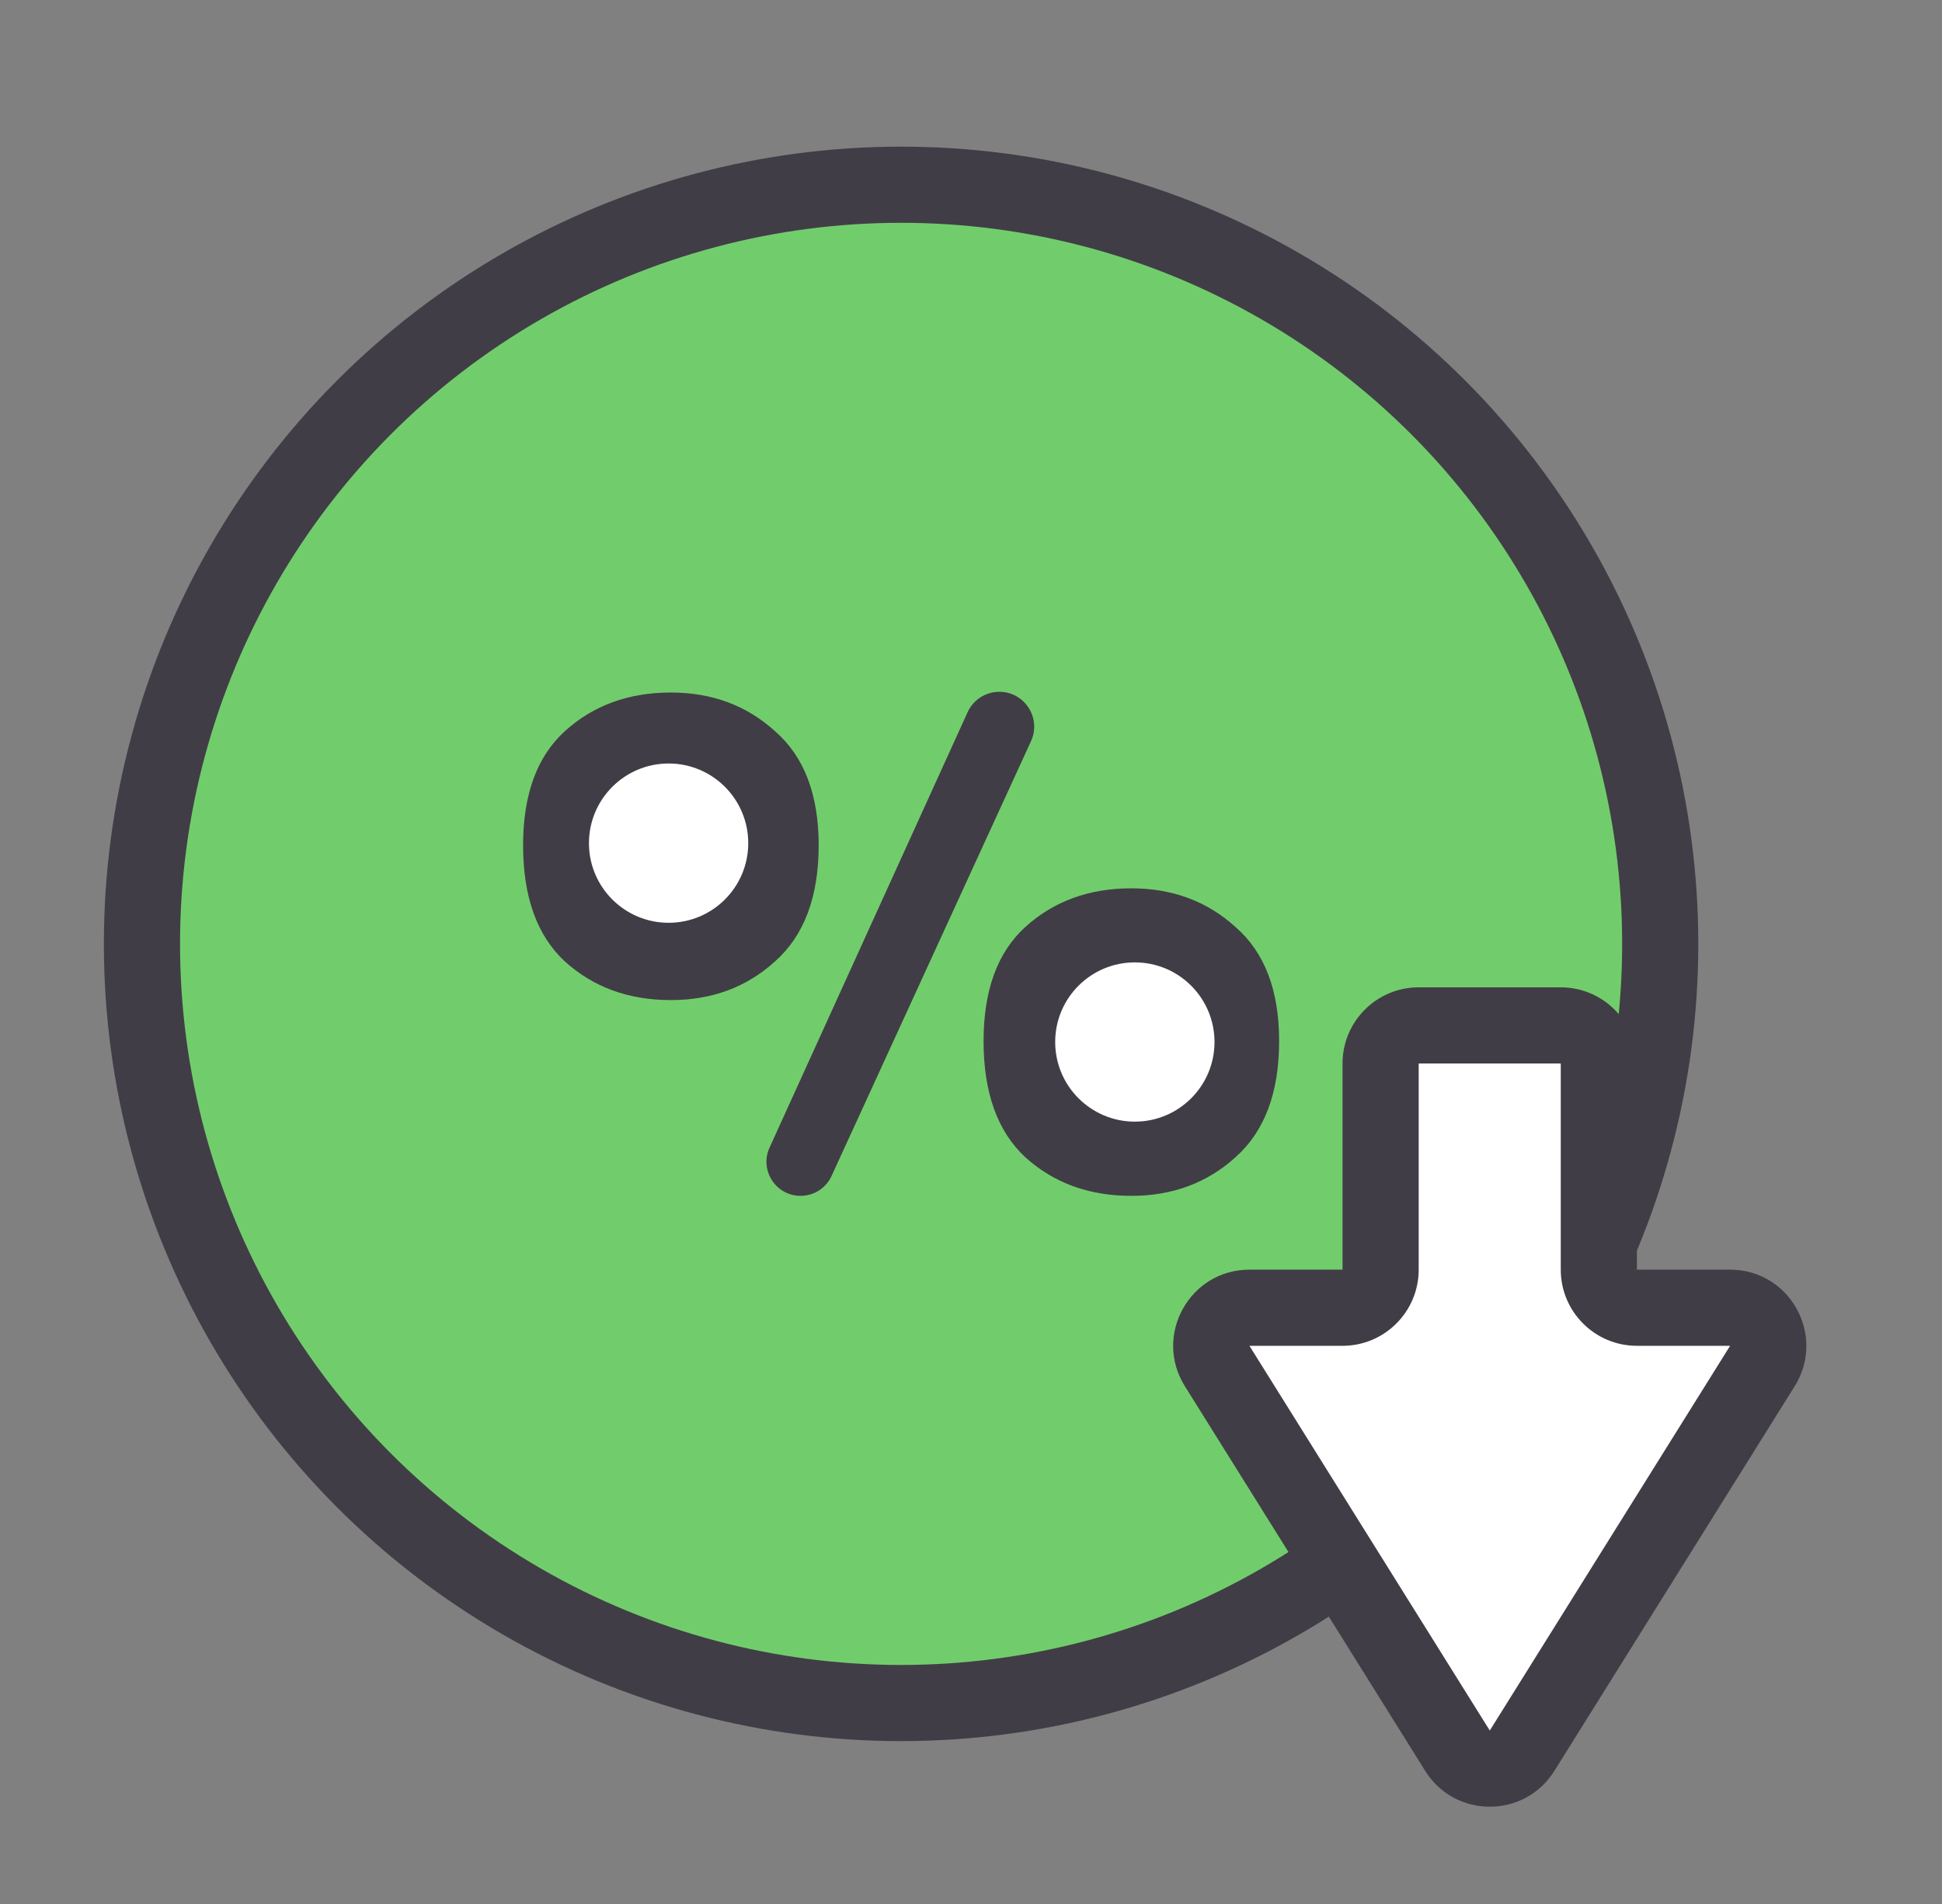
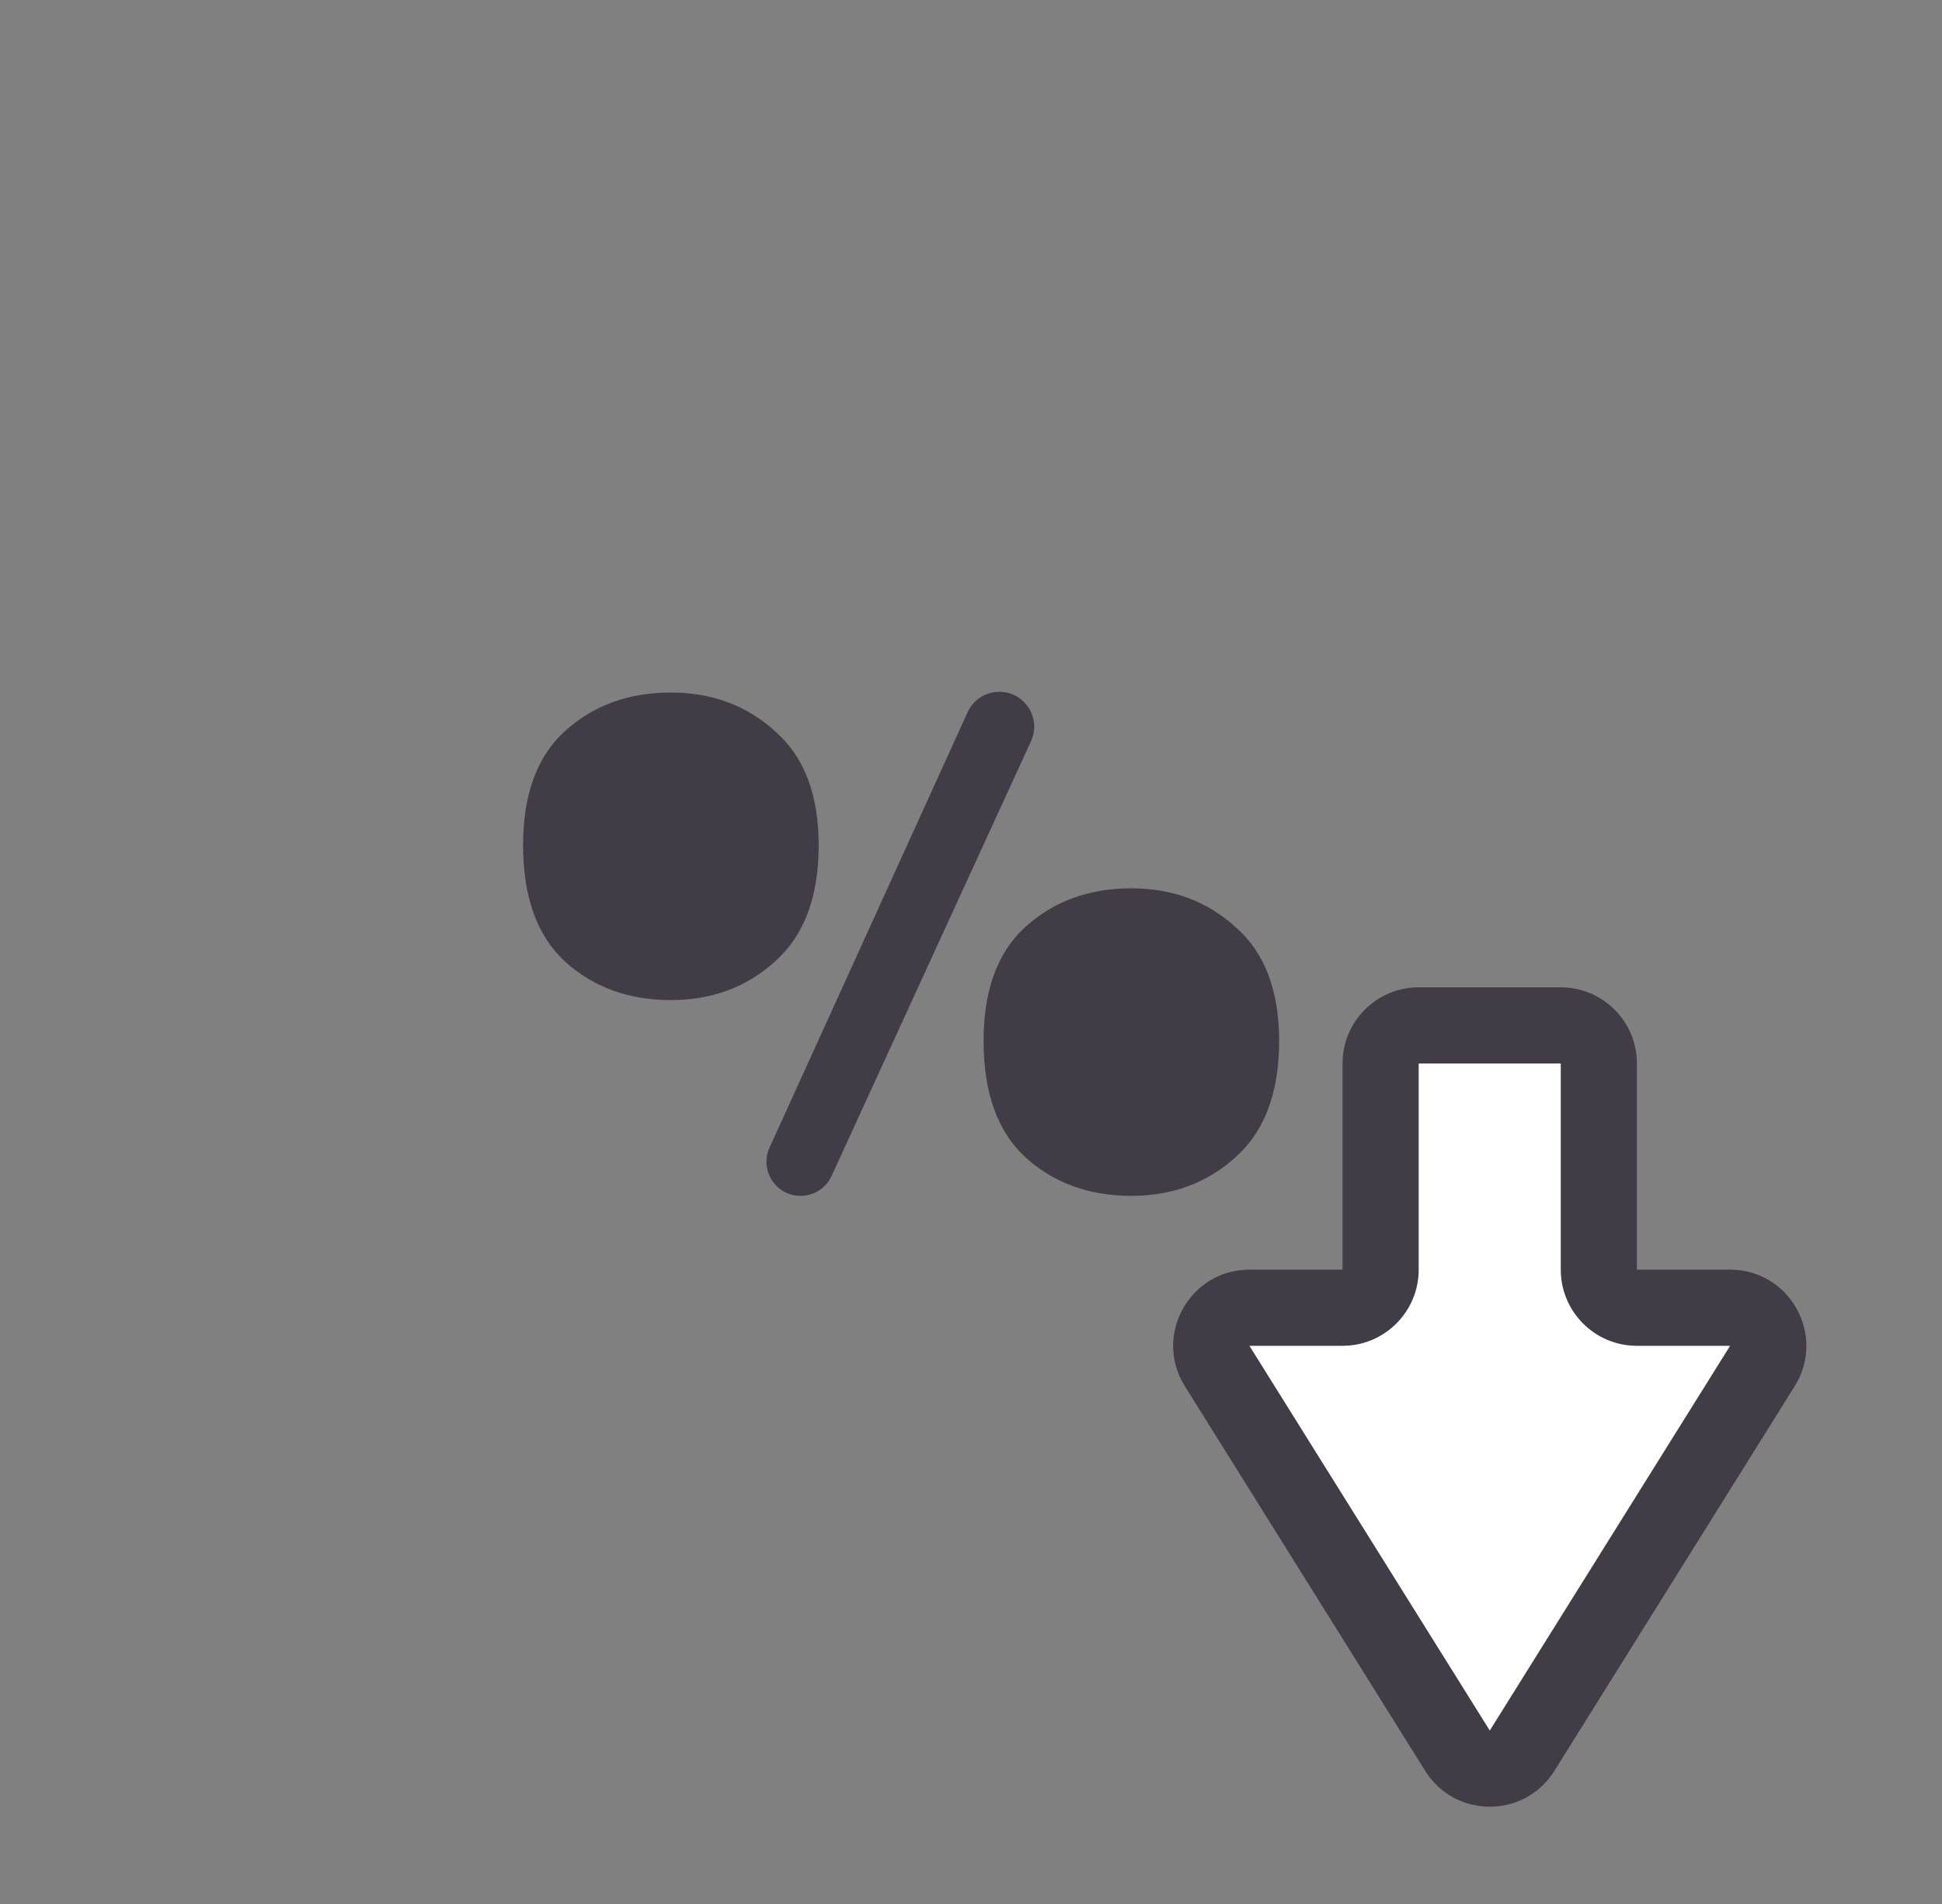
<svg xmlns="http://www.w3.org/2000/svg" width="51" height="50" viewBox="0 0 51 50" fill="none">
  <rect x="0" y="0" width="51" height="50" fill="#808080" stroke="none" />
-   <circle cx="19.936" cy="19.936" r="19.936" transform="matrix(1 0 0 -1 3.728 44.723)" fill="#71CD6C" stroke="#413D46" stroke-width="2" />
  <path d="M46.283 35.872C46.7 35.206 46.221 34.342 45.435 34.342H42.988C42.436 34.342 41.988 33.895 41.988 33.342V27.928C41.988 27.376 41.541 26.928 40.988 26.928H37.257C36.705 26.928 36.257 27.376 36.257 27.928V33.342C36.257 33.895 35.809 34.342 35.257 34.342H32.812C32.026 34.342 31.547 35.206 31.964 35.872L38.276 45.975C38.667 46.602 39.58 46.602 39.972 45.975L46.283 35.872Z" fill="white" />
  <path d="M38.276 45.975L37.428 46.505L38.276 45.975ZM39.972 45.975L39.124 45.445L39.972 45.975ZM46.283 35.872L47.132 36.402L46.283 35.872ZM45.435 34.342V35.342H42.988V34.342V33.342H45.435V34.342ZM41.988 33.342H40.988V27.928H41.988H42.988V33.342H41.988ZM40.988 26.928V27.928H37.257V26.928V25.928H40.988V26.928ZM36.257 27.928H37.257V33.342H36.257H35.257V27.928H36.257ZM35.257 34.342V35.342H32.812V34.342V33.342H35.257V34.342ZM31.964 35.872L32.812 35.342L39.124 45.445L38.276 45.975L37.428 46.505L31.116 36.402L31.964 35.872ZM39.972 45.975L39.124 45.445L45.435 35.342L46.283 35.872L47.132 36.402L40.82 46.505L39.972 45.975ZM38.276 45.975L39.124 45.445L39.124 45.445L39.972 45.975L40.82 46.505C40.037 47.759 38.211 47.759 37.428 46.505L38.276 45.975ZM32.812 34.342V35.342L31.964 35.872L31.116 36.402C30.283 35.07 31.241 33.342 32.812 33.342V34.342ZM36.257 33.342H37.257C37.257 34.447 36.361 35.342 35.257 35.342V34.342V33.342H36.257ZM37.257 26.928V27.928H36.257H35.257C35.257 26.824 36.152 25.928 37.257 25.928V26.928ZM41.988 27.928H40.988V26.928V25.928C42.093 25.928 42.988 26.824 42.988 27.928H41.988ZM42.988 34.342V35.342C41.884 35.342 40.988 34.447 40.988 33.342H41.988H42.988V34.342ZM45.435 34.342V33.342C47.006 33.342 47.964 35.07 47.132 36.402L46.283 35.872L45.435 35.342V35.342V34.342Z" fill="#413D46" />
  <path d="M26.244 18.167C26.91 18.167 27.354 18.858 27.076 19.464L21.838 30.882C21.692 31.2 21.375 31.404 21.025 31.404C20.373 31.404 19.94 30.731 20.209 30.138L25.411 18.703C25.559 18.377 25.885 18.167 26.244 18.167ZM29.71 23.328C30.789 23.328 31.701 23.667 32.448 24.345C33.211 25.01 33.592 26.007 33.592 27.337C33.592 28.693 33.211 29.71 32.448 30.388C31.701 31.066 30.789 31.404 29.71 31.404C28.599 31.404 27.671 31.065 26.924 30.388C26.195 29.71 25.83 28.693 25.83 27.337C25.83 26.007 26.195 25.01 26.924 24.345C27.671 23.667 28.599 23.328 29.71 23.328ZM17.619 18.186C18.697 18.187 19.609 18.525 20.355 19.203C21.118 19.868 21.499 20.865 21.5 22.195C21.5 23.551 21.118 24.568 20.355 25.246C19.609 25.924 18.697 26.263 17.619 26.263C16.507 26.263 15.578 25.924 14.832 25.246C14.102 24.568 13.737 23.551 13.737 22.195C13.737 20.866 14.102 19.868 14.832 19.203C15.578 18.525 16.507 18.186 17.619 18.186Z" fill="#413D46" />
-   <path d="M29.803 25.273C30.958 25.273 31.894 26.208 31.895 27.363C31.895 28.518 30.958 29.455 29.803 29.455C28.648 29.455 27.711 28.518 27.711 27.363C27.711 26.208 28.648 25.273 29.803 25.273ZM17.559 20.05C18.714 20.05 19.65 20.986 19.65 22.142C19.65 23.297 18.714 24.233 17.559 24.233C16.404 24.233 15.467 23.297 15.467 22.142C15.467 20.987 16.404 20.05 17.559 20.05Z" fill="white" />
</svg>